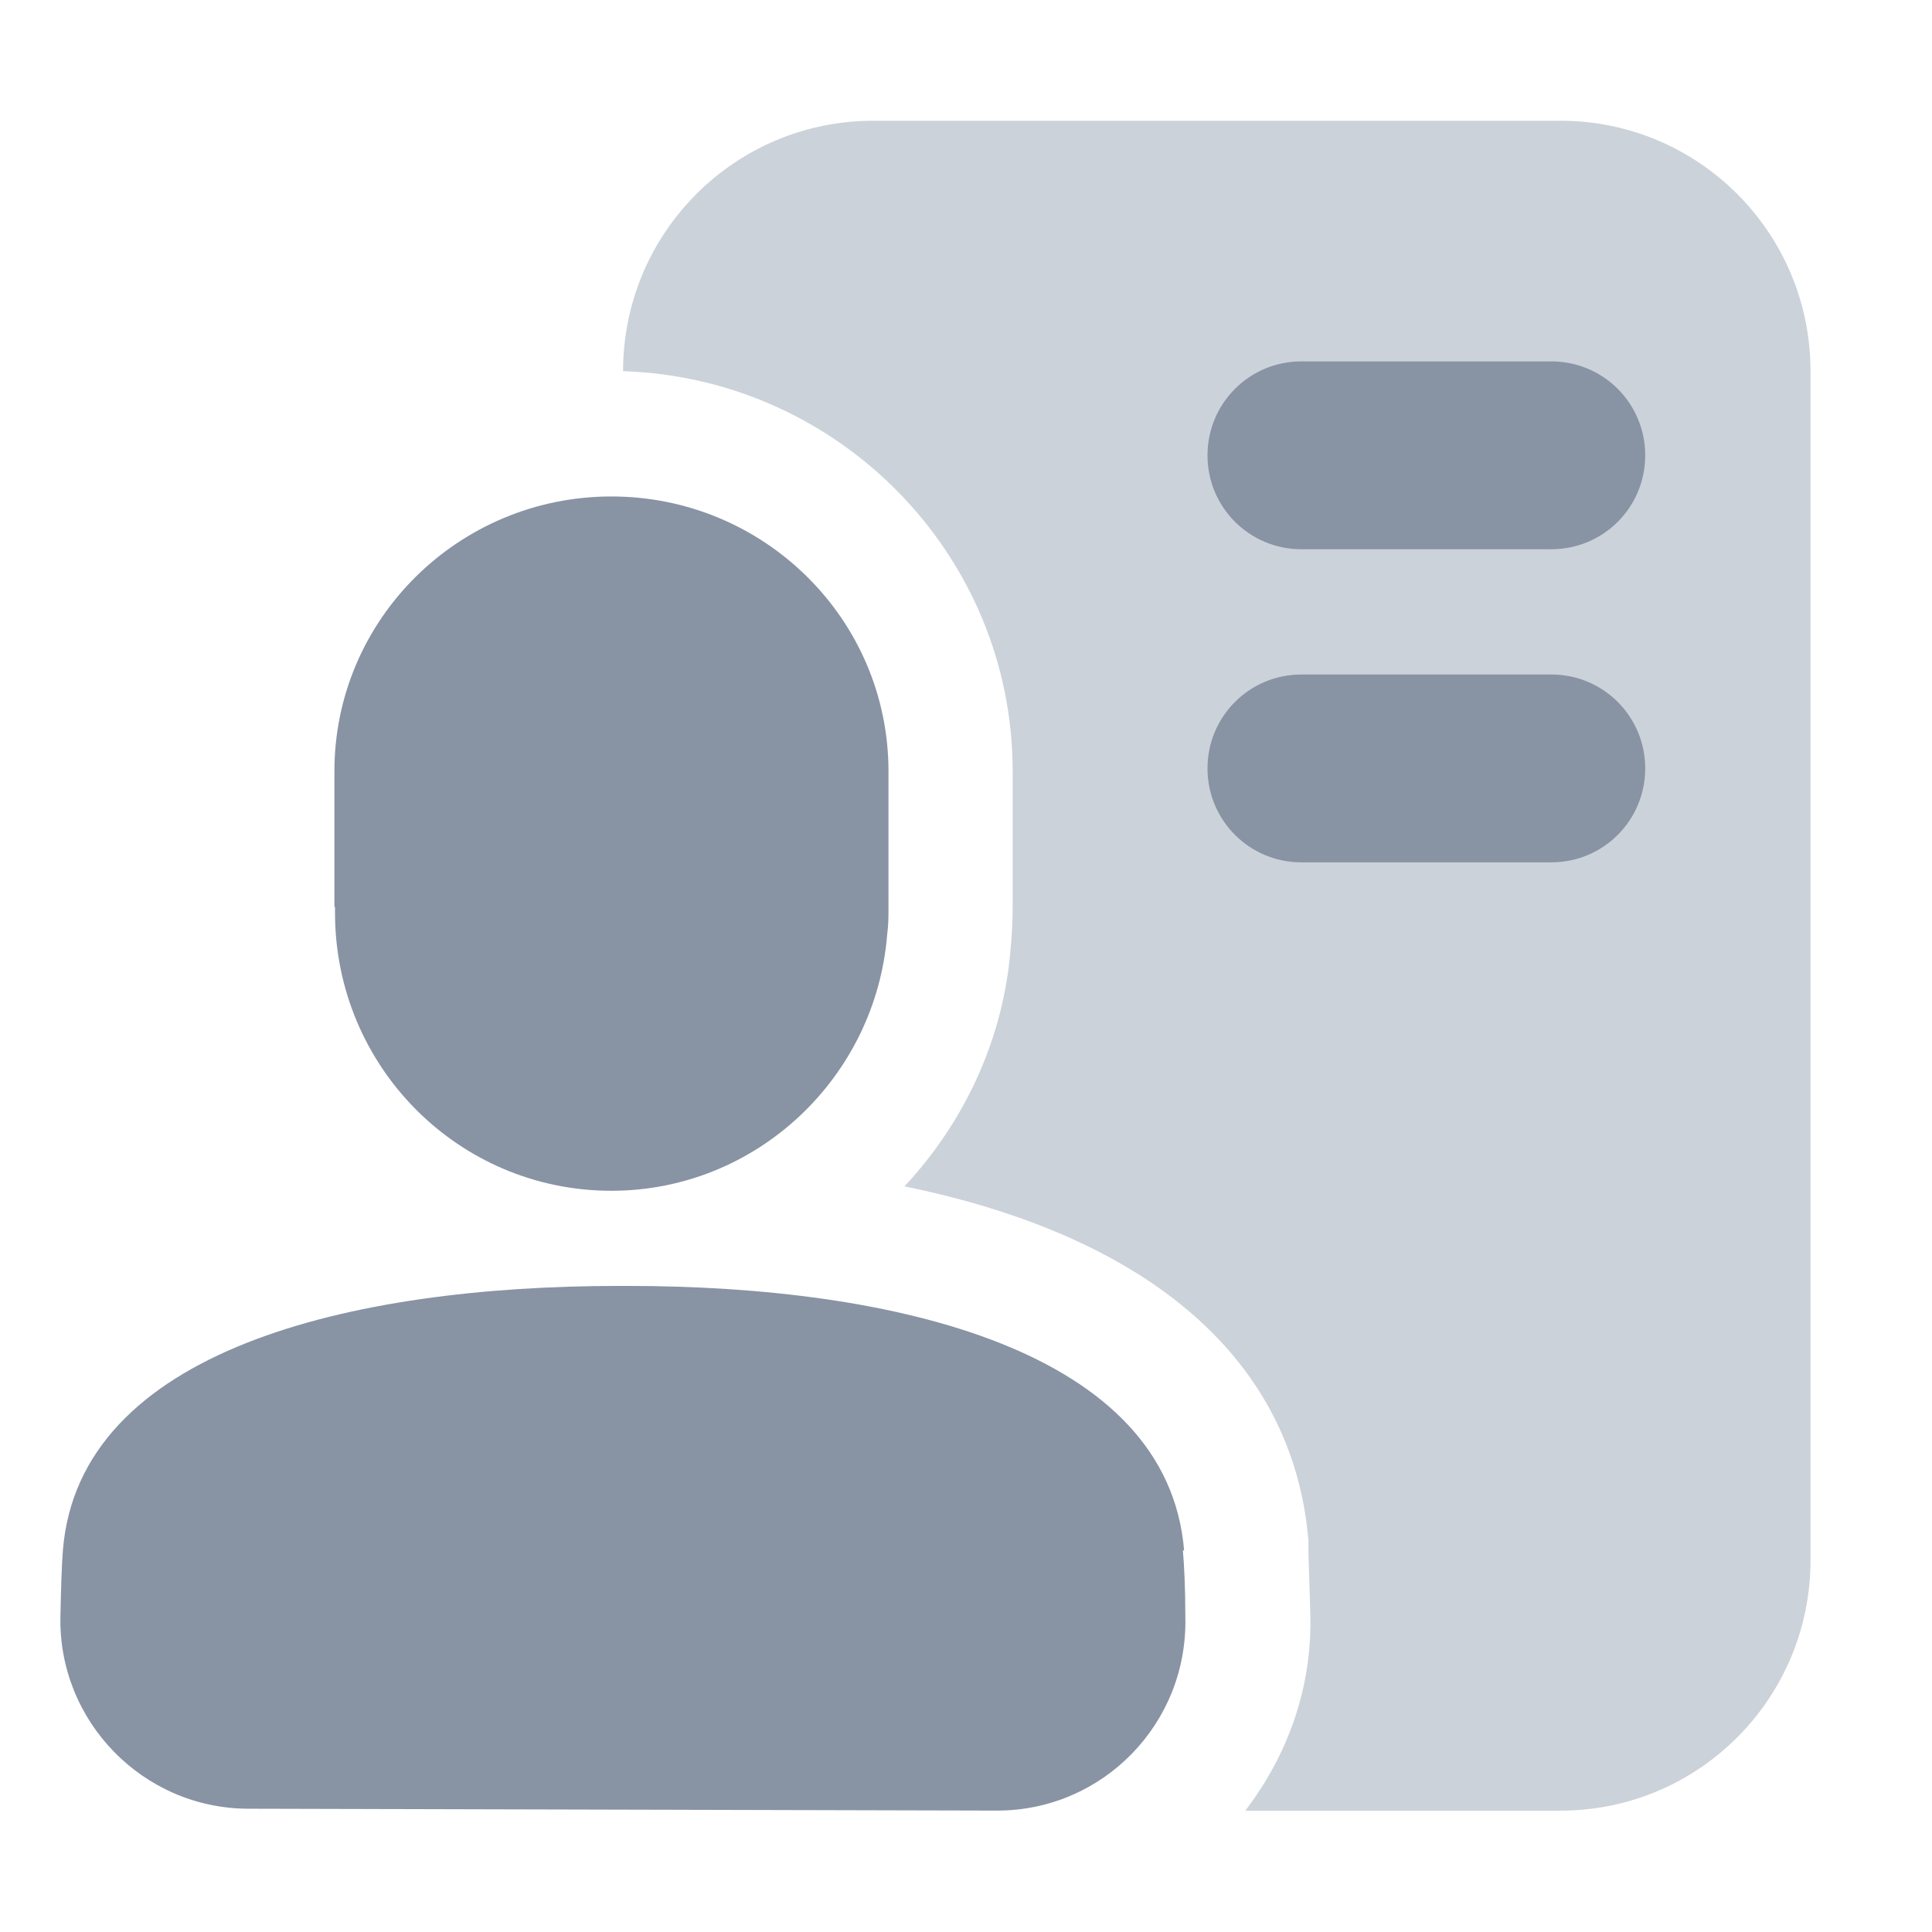
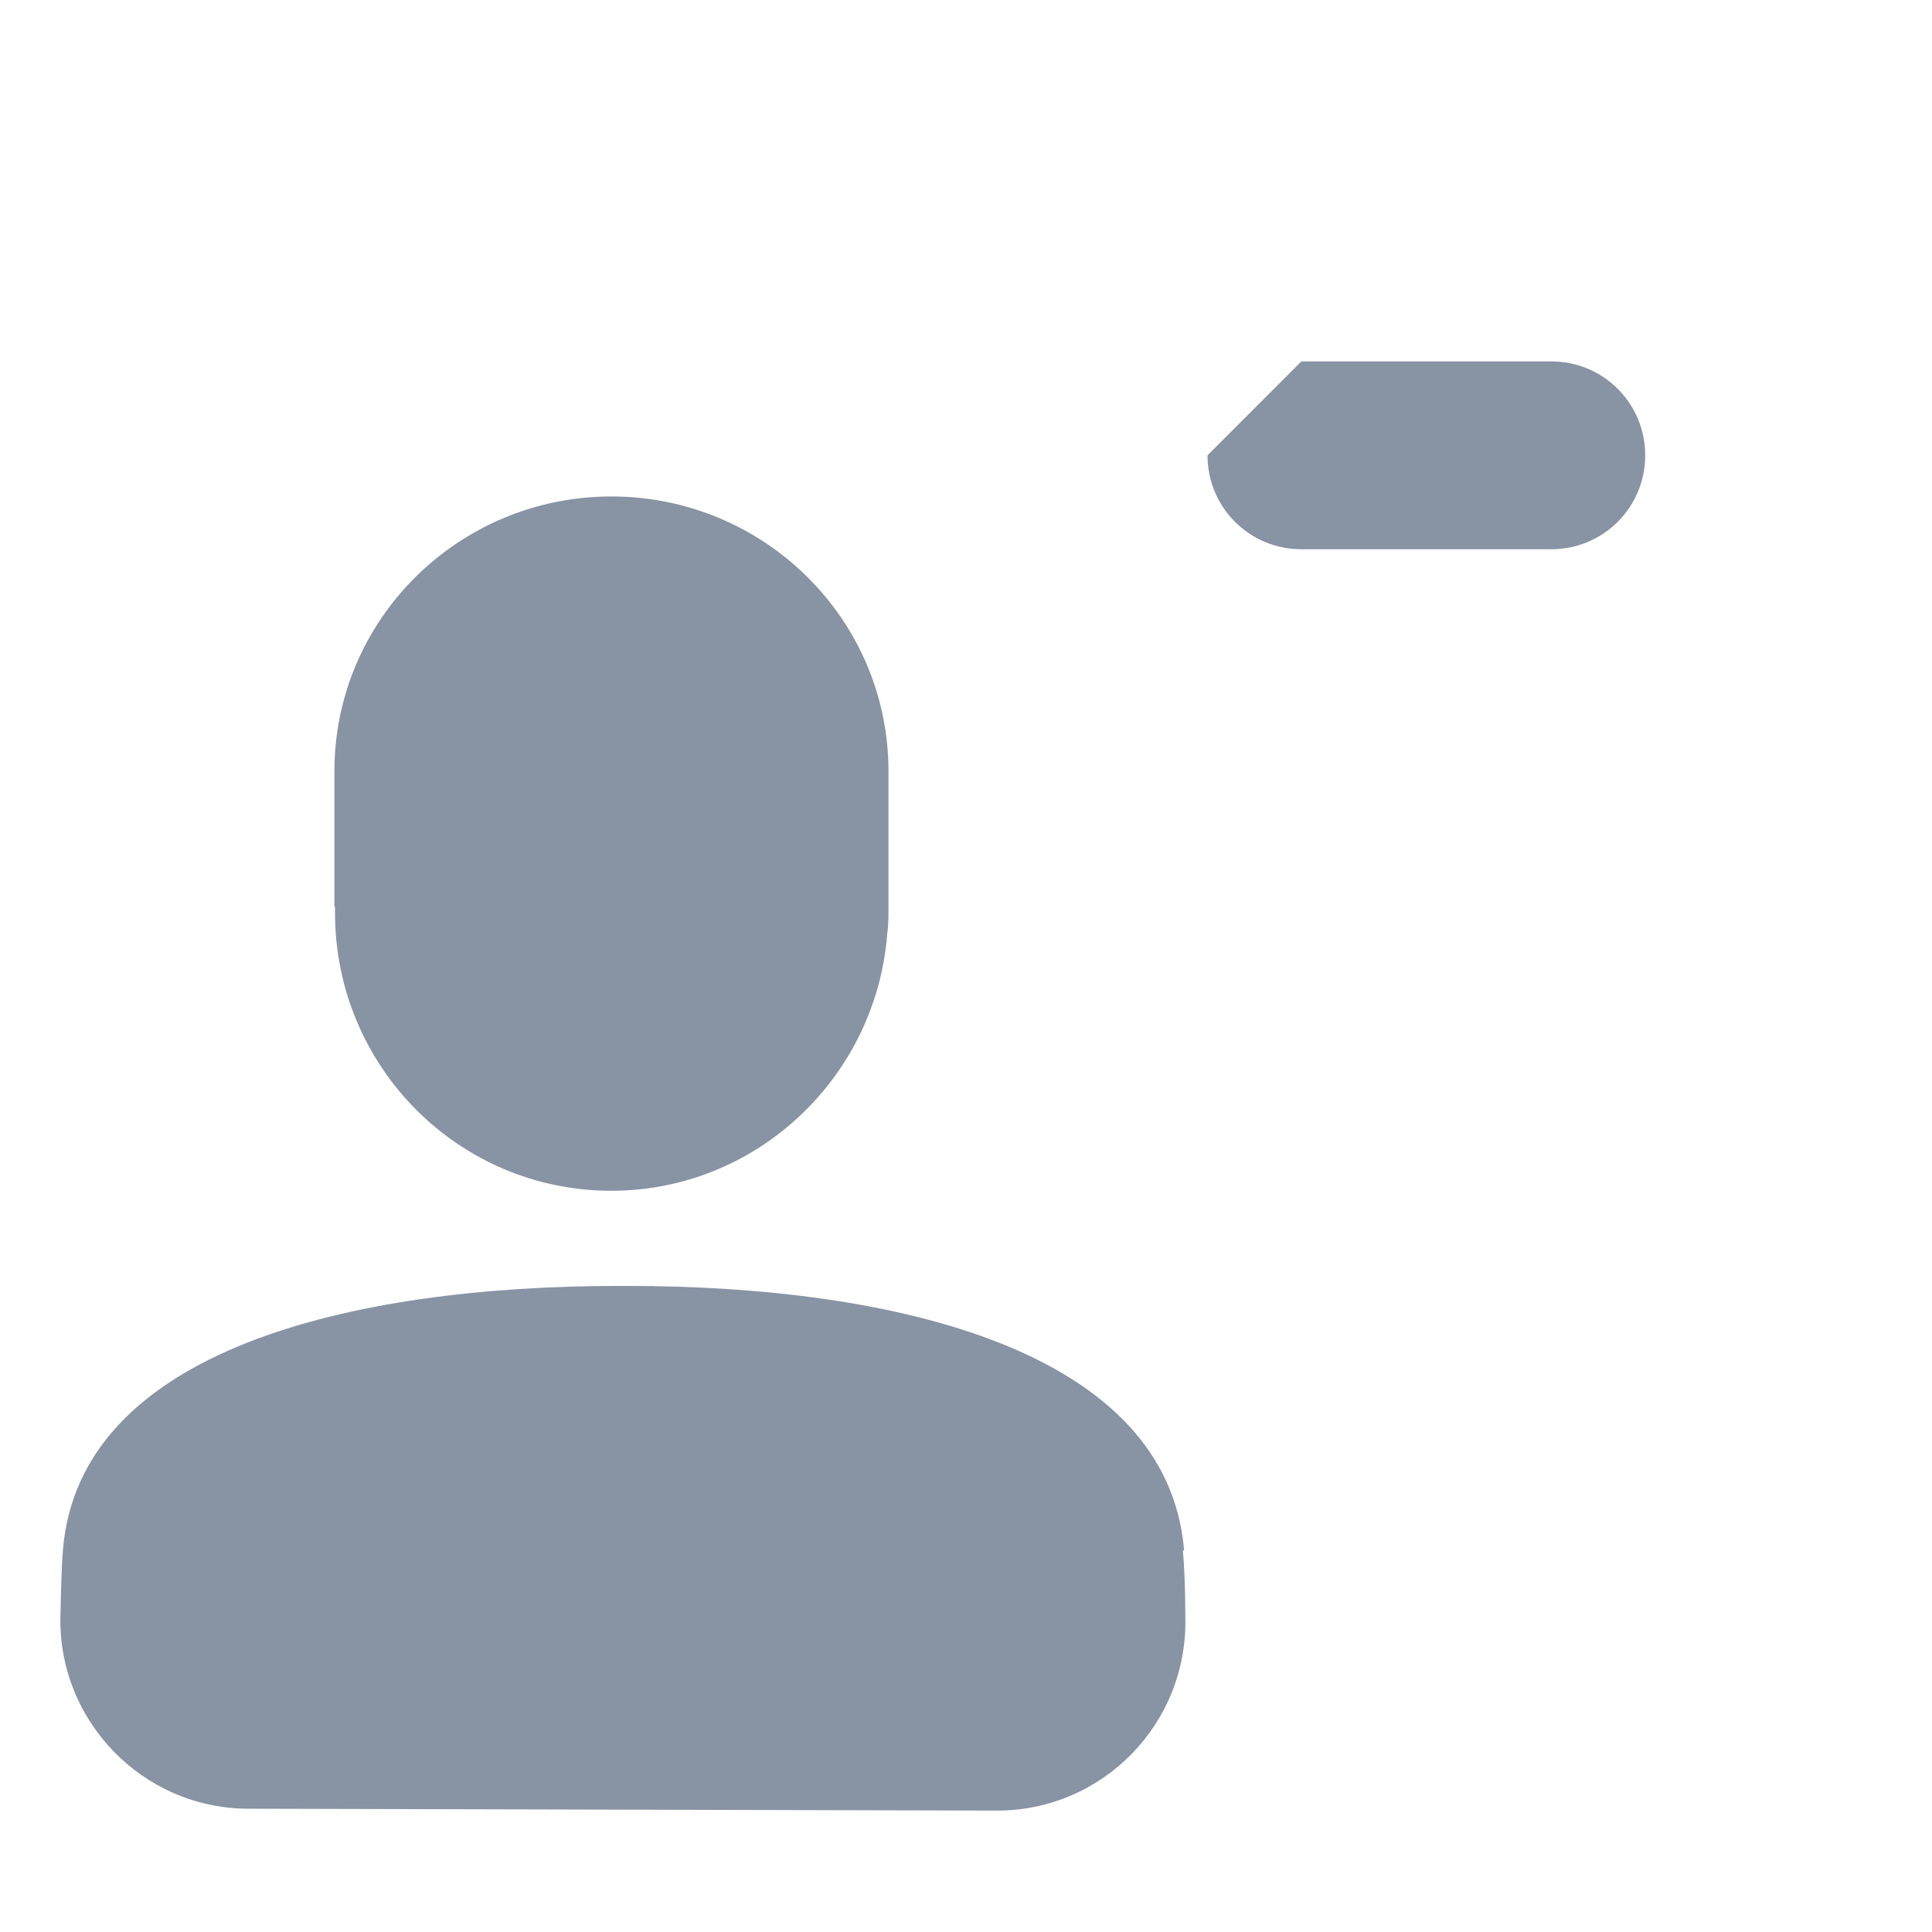
<svg xmlns="http://www.w3.org/2000/svg" width="32" height="32" viewBox="0 0 32 32" fill="none">
-   <path d="M25.856 2H14.463C12.174 2 10.32 3.856 10.32 6.148C13.893 6.262 16.773 9.187 16.773 12.775V15.015C16.773 15.243 16.762 15.461 16.742 15.678C16.628 17.203 15.975 18.582 14.981 19.65C19.041 20.48 21.423 22.523 21.672 25.52C21.672 25.603 21.672 25.676 21.672 25.748C21.682 26.007 21.692 26.36 21.703 26.744C21.734 27.936 21.34 29.056 20.626 29.99H25.846C28.135 29.99 29.988 28.133 29.988 25.841V6.148C29.988 3.856 28.135 2 25.846 2H25.856Z" fill="#CCD2DA" />
  <path fill-rule="evenodd" clip-rule="evenodd" d="M5.539 15.015V12.775C5.539 10.255 7.6 8.223 10.127 8.223C12.654 8.223 14.716 10.255 14.716 12.775V15.015C14.716 15.171 14.716 15.326 14.695 15.472C14.508 17.846 12.53 19.723 10.127 19.723C7.59 19.723 5.549 17.66 5.549 15.119V15.026L5.539 15.015Z" fill="#8893A4" />
  <path d="M19.613 25.686C19.343 22.367 14.838 21.299 10.395 21.299H10.25C5.817 21.299 1.312 22.357 1.042 25.675C1.022 25.914 1.011 26.297 1.001 26.764C0.959 28.506 2.368 29.958 4.118 29.958L16.516 29.989C18.266 29.989 19.675 28.548 19.633 26.785C19.633 26.318 19.613 25.903 19.592 25.675L19.613 25.686Z" fill="#8893A4" />
-   <path d="M21.554 5.986H25.696C26.556 5.986 27.25 6.681 27.25 7.542C27.25 8.403 26.556 9.097 25.696 9.097H21.554C20.694 9.097 20 8.403 20 7.542C20 6.681 20.694 5.986 21.554 5.986Z" fill="#8893A4" />
-   <path d="M21.554 11.172H25.696C26.556 11.172 27.25 11.867 27.25 12.727C27.25 13.588 26.556 14.283 25.696 14.283H21.554C20.694 14.283 20 13.588 20 12.727C20 11.867 20.694 11.172 21.554 11.172Z" fill="#8893A4" />
+   <path d="M21.554 5.986H25.696C26.556 5.986 27.25 6.681 27.25 7.542C27.25 8.403 26.556 9.097 25.696 9.097H21.554C20.694 9.097 20 8.403 20 7.542Z" fill="#8893A4" />
</svg>